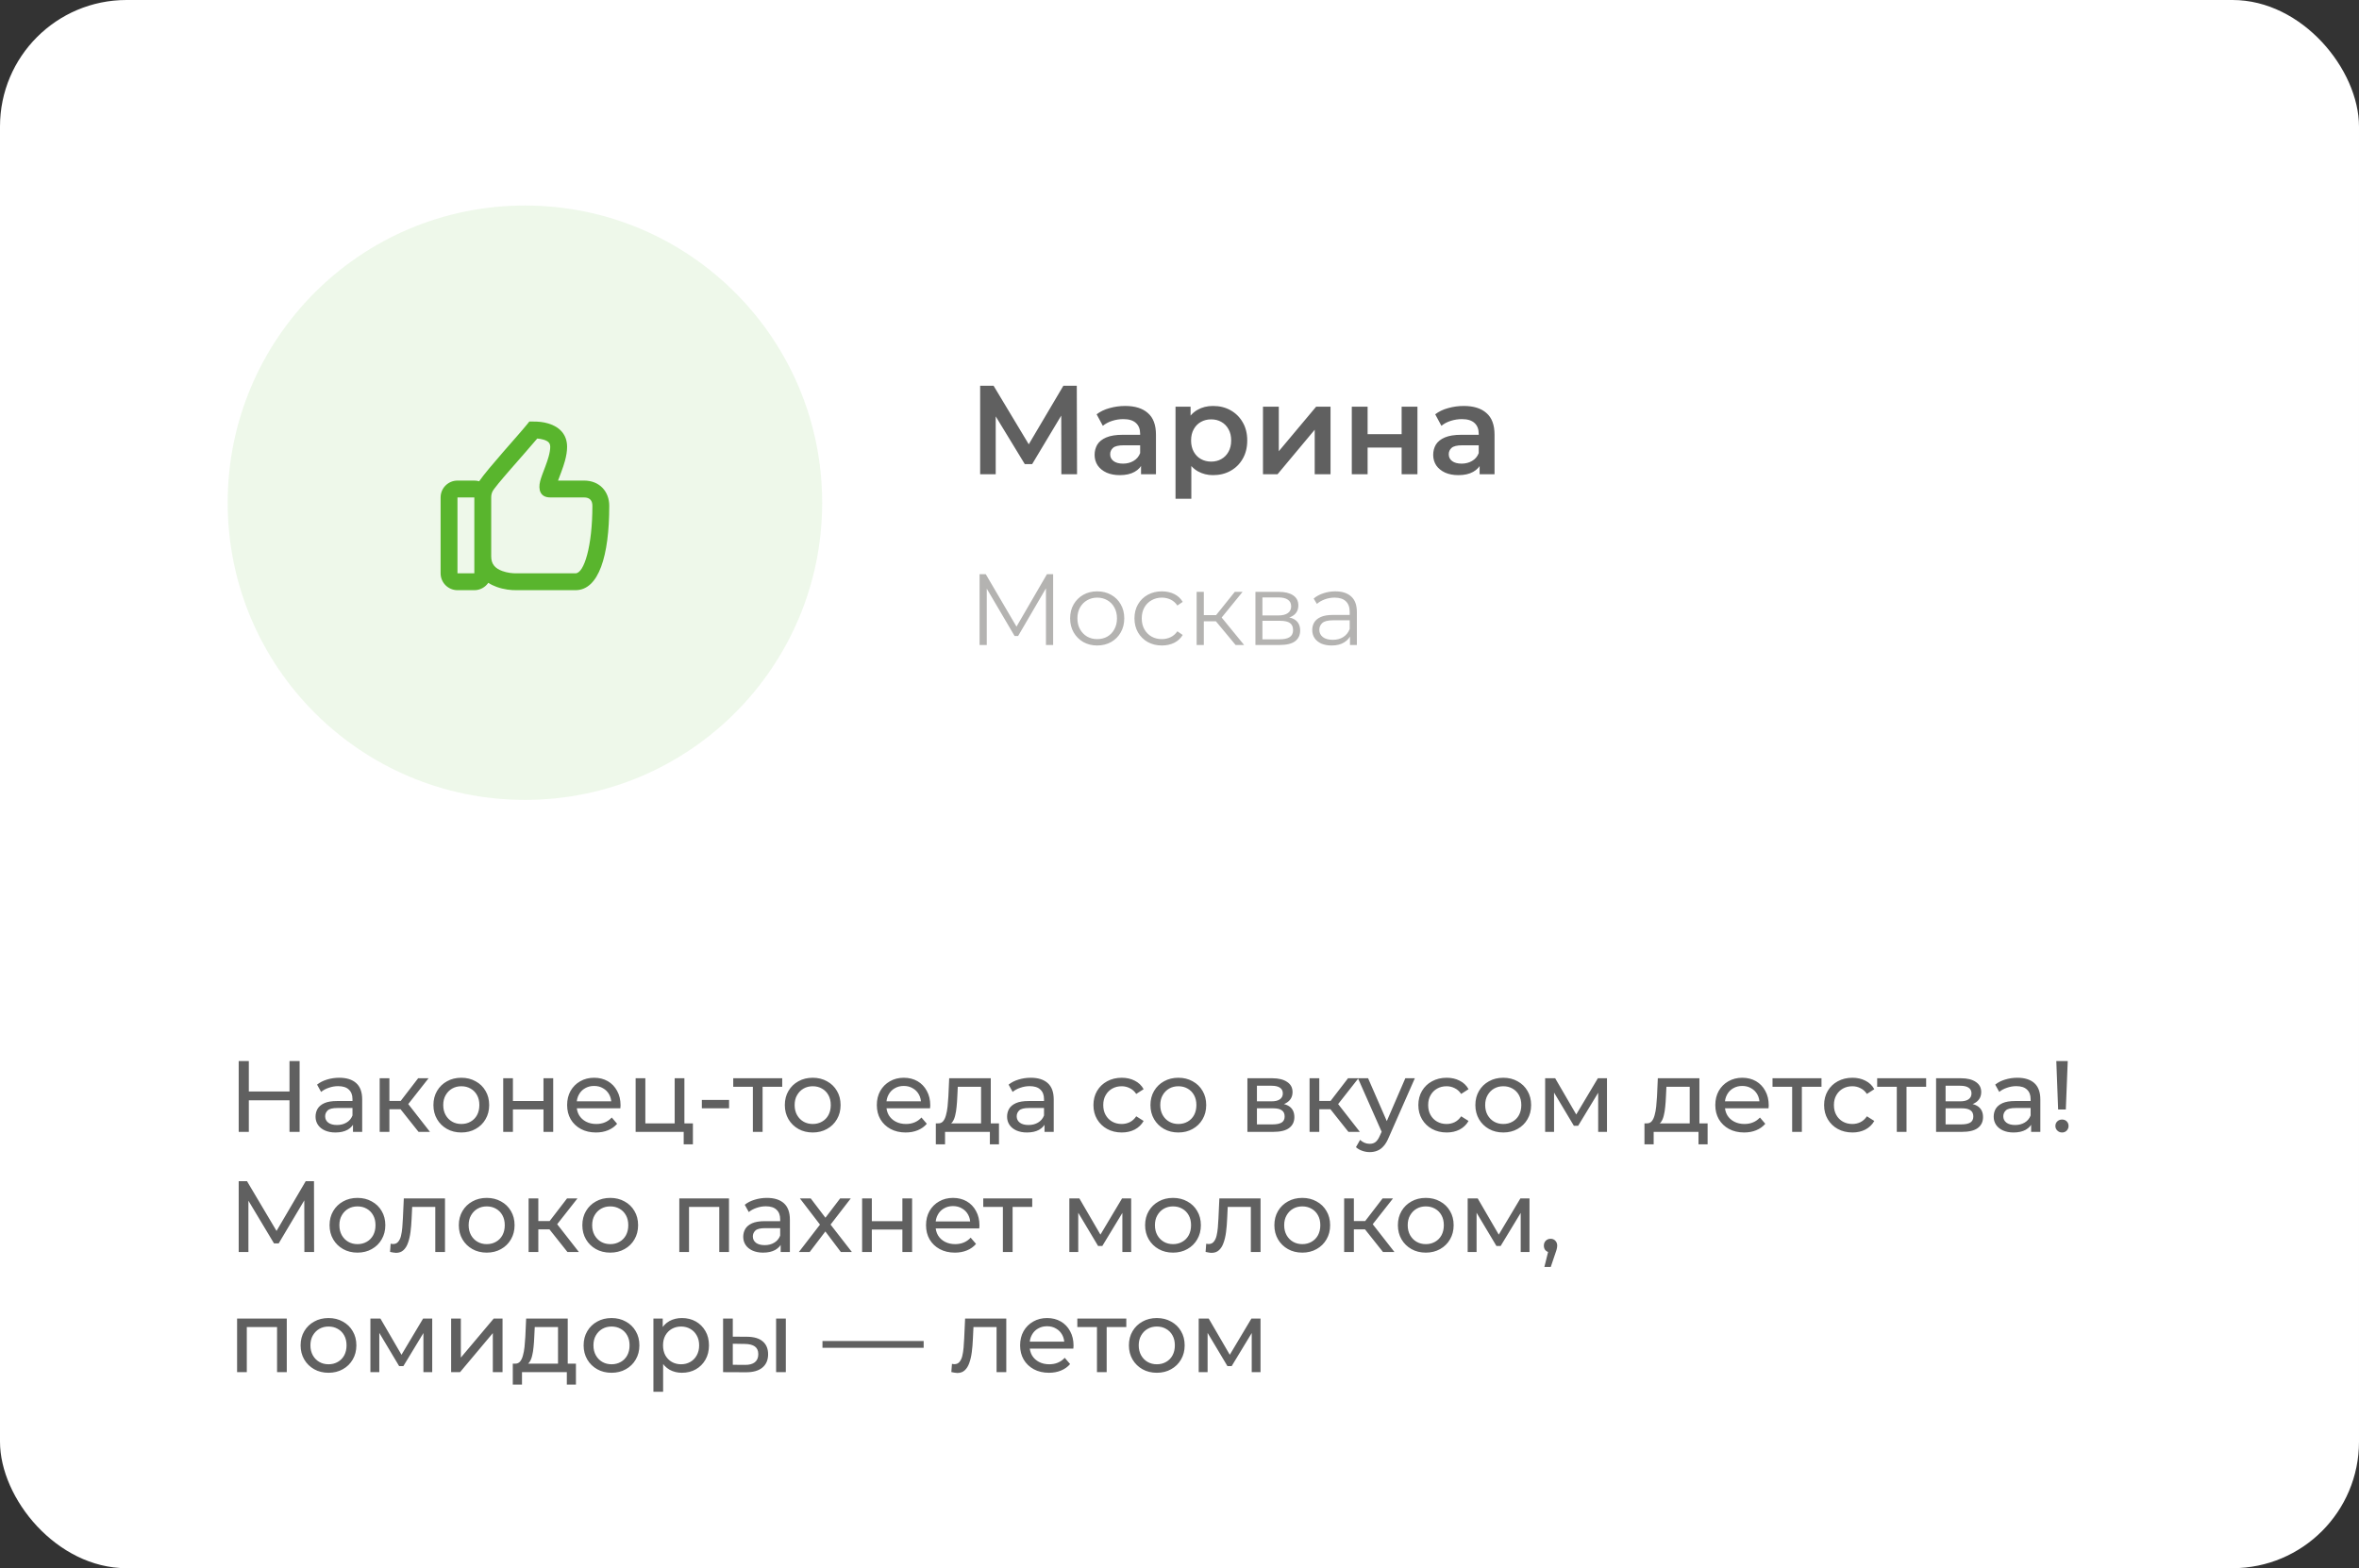
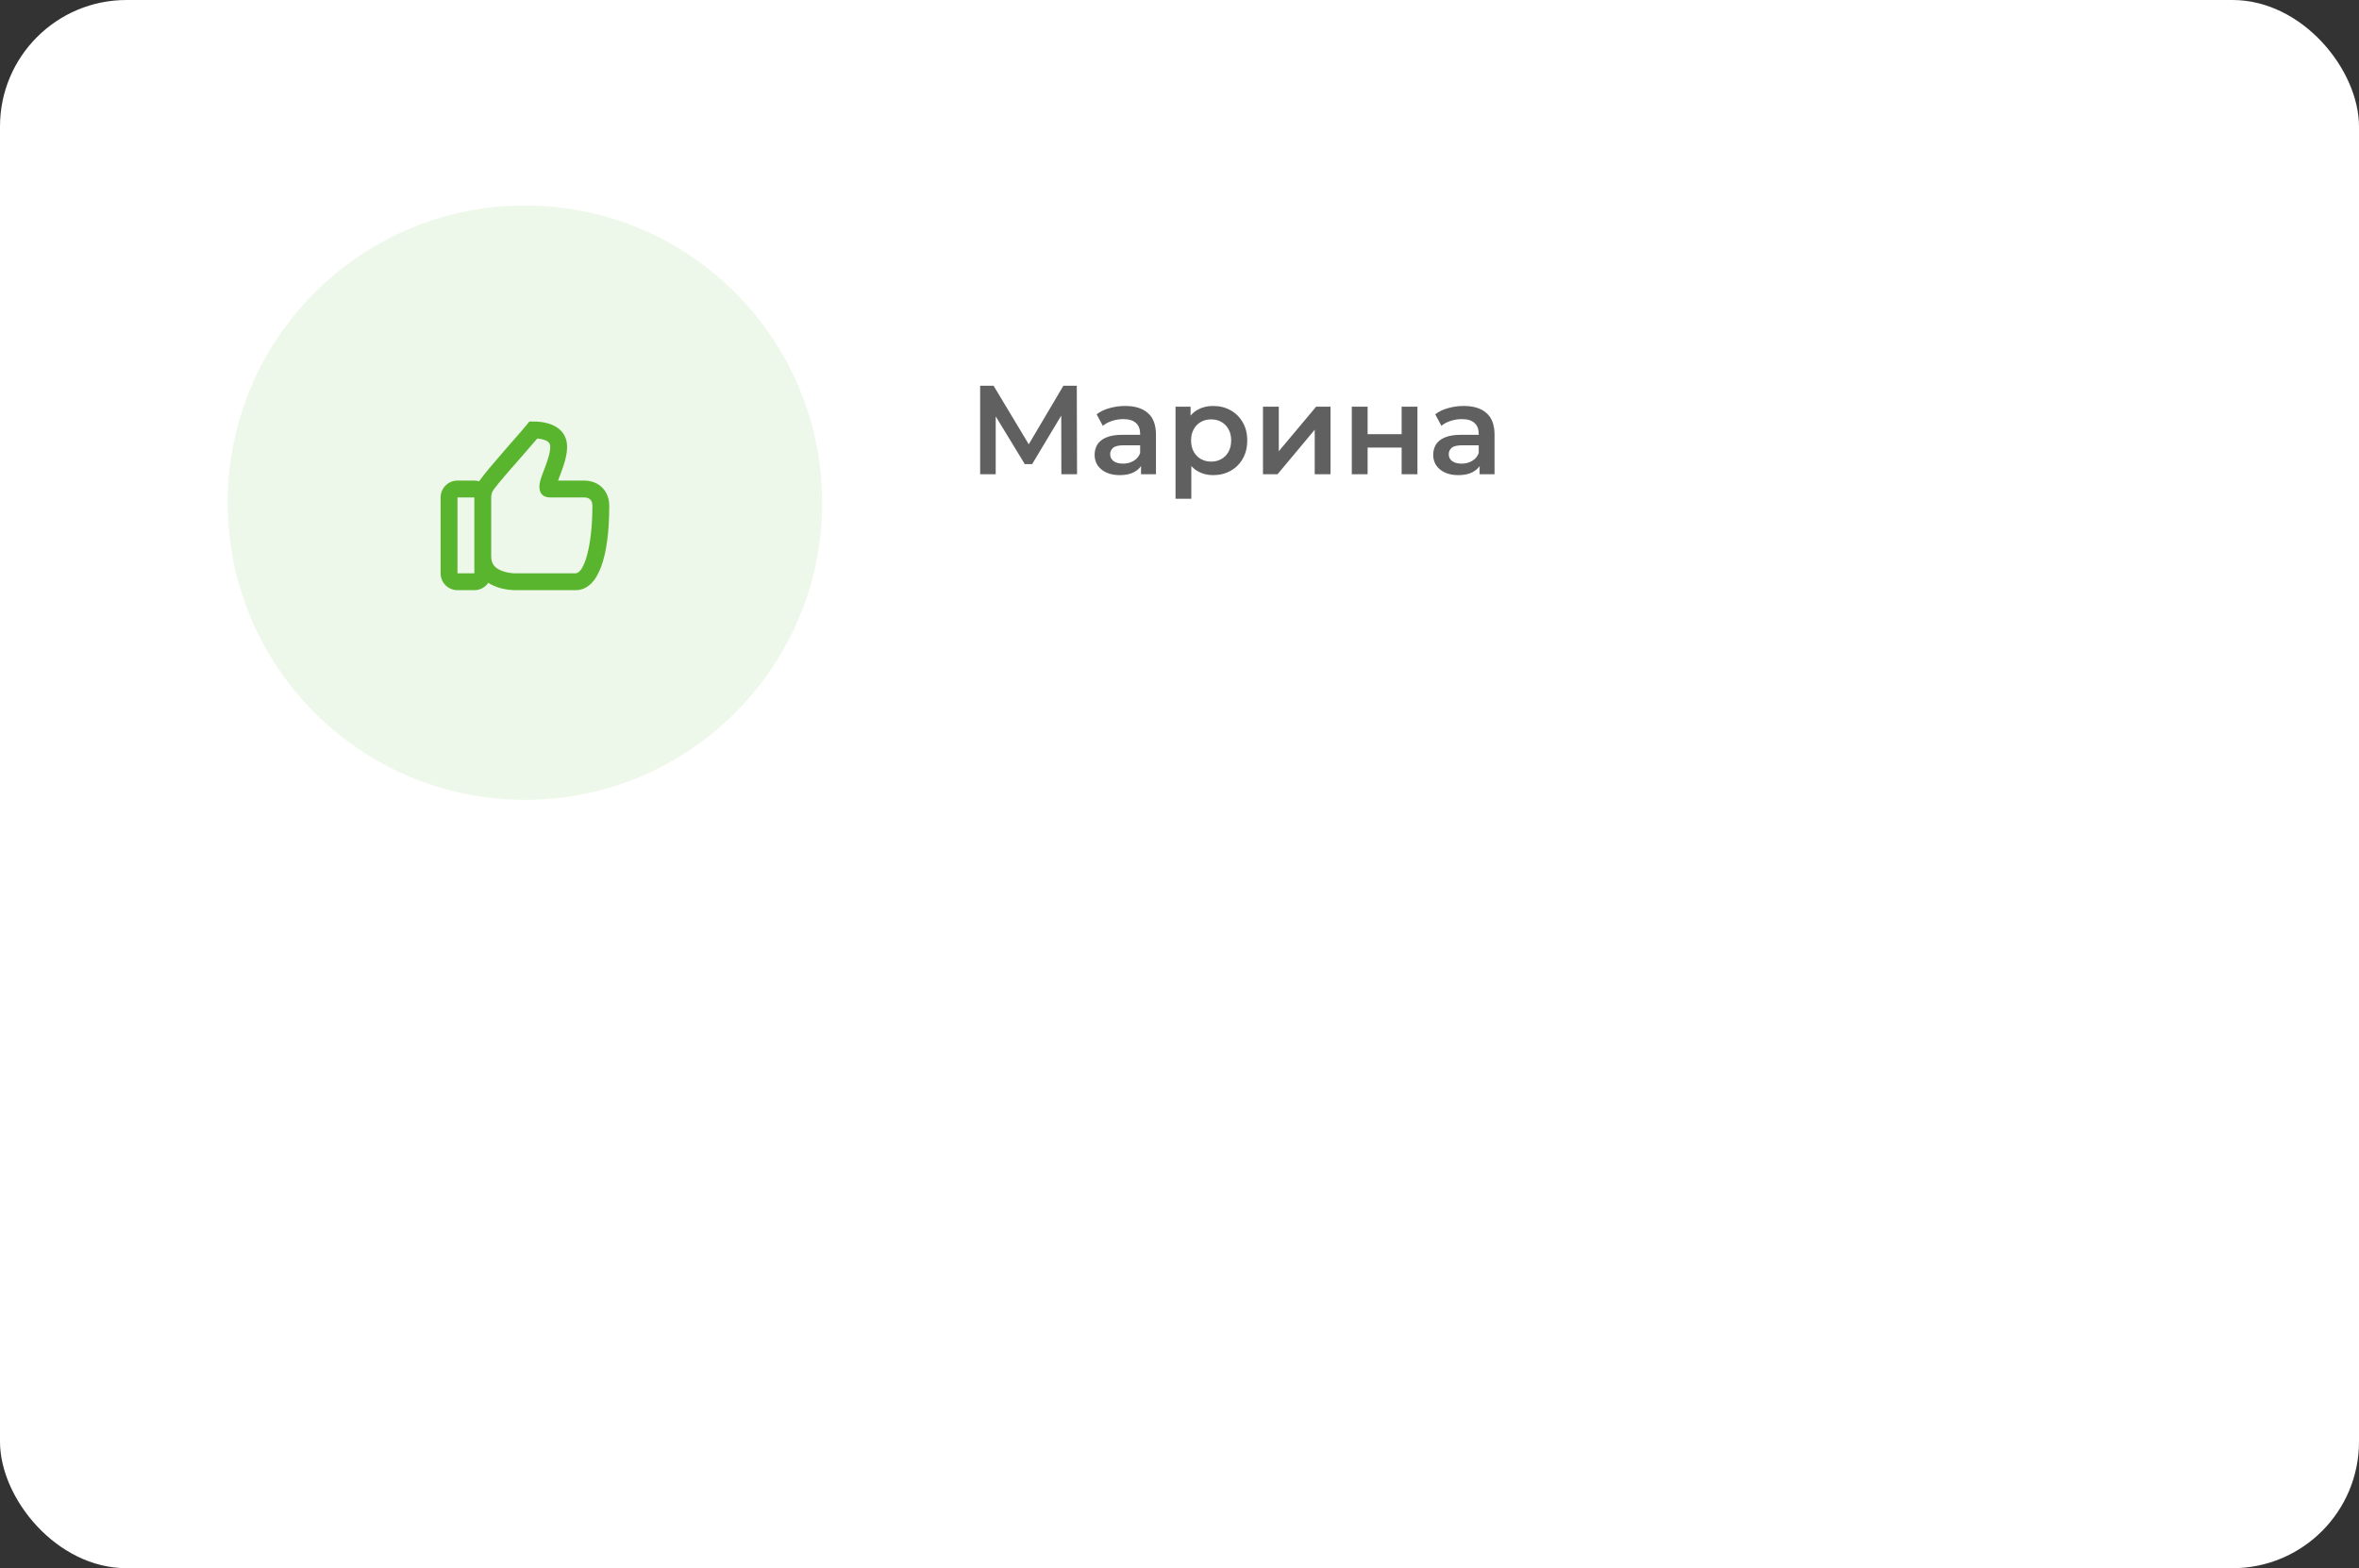
<svg xmlns="http://www.w3.org/2000/svg" width="373" height="248" viewBox="0 0 373 248" fill="none">
  <rect x="0" y="0" width="373" height="248" fill="#333333" stroke="none" />
  <rect width="373" height="248" rx="20" fill="white" />
-   <path d="M45.776 167.8H47.376V179H45.776V167.8ZM39.344 179H37.744V167.8H39.344V179ZM45.92 174.008H39.184V172.616H45.92V174.008ZM55.813 179V177.208L55.733 176.872V173.816C55.733 173.165 55.541 172.664 55.157 172.312C54.784 171.949 54.218 171.768 53.461 171.768C52.96 171.768 52.469 171.853 51.989 172.024C51.509 172.184 51.104 172.403 50.773 172.68L50.133 171.528C50.57 171.176 51.093 170.909 51.701 170.728C52.32 170.536 52.965 170.44 53.637 170.44C54.8 170.44 55.696 170.723 56.325 171.288C56.954 171.853 57.269 172.717 57.269 173.88V179H55.813ZM53.029 179.096C52.4 179.096 51.845 178.989 51.365 178.776C50.896 178.563 50.533 178.269 50.277 177.896C50.021 177.512 49.893 177.08 49.893 176.6C49.893 176.141 50 175.725 50.213 175.352C50.437 174.979 50.794 174.68 51.285 174.456C51.786 174.232 52.458 174.12 53.301 174.12H55.989V175.224H53.365C52.597 175.224 52.08 175.352 51.813 175.608C51.546 175.864 51.413 176.173 51.413 176.536C51.413 176.952 51.578 177.288 51.909 177.544C52.24 177.789 52.698 177.912 53.285 177.912C53.861 177.912 54.362 177.784 54.789 177.528C55.226 177.272 55.541 176.899 55.733 176.408L56.037 177.464C55.834 177.965 55.477 178.365 54.965 178.664C54.453 178.952 53.808 179.096 53.029 179.096ZM66.179 179L62.899 174.872L64.163 174.104L67.987 179H66.179ZM60.035 179V170.52H61.571V179H60.035ZM61.107 175.416V174.104H63.907V175.416H61.107ZM64.291 174.936L62.867 174.744L66.115 170.52H67.763L64.291 174.936ZM72.948 179.096C72.095 179.096 71.338 178.909 70.676 178.536C70.015 178.163 69.492 177.651 69.108 177C68.724 176.339 68.532 175.592 68.532 174.76C68.532 173.917 68.724 173.171 69.108 172.52C69.492 171.869 70.015 171.363 70.676 171C71.338 170.627 72.095 170.44 72.948 170.44C73.791 170.44 74.543 170.627 75.204 171C75.876 171.363 76.399 171.869 76.772 172.52C77.156 173.16 77.348 173.907 77.348 174.76C77.348 175.603 77.156 176.349 76.772 177C76.399 177.651 75.876 178.163 75.204 178.536C74.543 178.909 73.791 179.096 72.948 179.096ZM72.948 177.752C73.492 177.752 73.978 177.629 74.404 177.384C74.841 177.139 75.183 176.792 75.428 176.344C75.674 175.885 75.796 175.357 75.796 174.76C75.796 174.152 75.674 173.629 75.428 173.192C75.183 172.744 74.841 172.397 74.404 172.152C73.978 171.907 73.492 171.784 72.948 171.784C72.404 171.784 71.919 171.907 71.492 172.152C71.066 172.397 70.724 172.744 70.468 173.192C70.212 173.629 70.084 174.152 70.084 174.76C70.084 175.357 70.212 175.885 70.468 176.344C70.724 176.792 71.066 177.139 71.492 177.384C71.919 177.629 72.404 177.752 72.948 177.752ZM79.566 179V170.52H81.102V174.12H85.934V170.52H87.47V179H85.934V175.448H81.102V179H79.566ZM94.233 179.096C93.326 179.096 92.526 178.909 91.833 178.536C91.15 178.163 90.617 177.651 90.233 177C89.859 176.349 89.673 175.603 89.673 174.76C89.673 173.917 89.854 173.171 90.217 172.52C90.59 171.869 91.097 171.363 91.737 171C92.387 170.627 93.118 170.44 93.929 170.44C94.75 170.44 95.475 170.621 96.105 170.984C96.734 171.347 97.225 171.859 97.577 172.52C97.939 173.171 98.121 173.933 98.121 174.808C98.121 174.872 98.115 174.947 98.105 175.032C98.105 175.117 98.099 175.197 98.089 175.272H90.873V174.168H97.289L96.665 174.552C96.675 174.008 96.563 173.523 96.329 173.096C96.094 172.669 95.769 172.339 95.353 172.104C94.947 171.859 94.473 171.736 93.929 171.736C93.395 171.736 92.921 171.859 92.505 172.104C92.089 172.339 91.763 172.675 91.529 173.112C91.294 173.539 91.177 174.029 91.177 174.584V174.84C91.177 175.405 91.305 175.912 91.561 176.36C91.827 176.797 92.195 177.139 92.665 177.384C93.134 177.629 93.673 177.752 94.281 177.752C94.782 177.752 95.235 177.667 95.641 177.496C96.057 177.325 96.419 177.069 96.729 176.728L97.577 177.72C97.193 178.168 96.713 178.509 96.137 178.744C95.571 178.979 94.937 179.096 94.233 179.096ZM100.504 179V170.52H102.04V177.656H106.68V170.52H108.216V179H100.504ZM108.104 180.968V178.92L108.488 179H106.68V177.656H109.56V180.968H108.104ZM110.975 175.272V173.944H115.279V175.272H110.975ZM119.043 179V171.464L119.427 171.864H115.939V170.52H123.683V171.864H120.211L120.579 171.464V179H119.043ZM128.511 179.096C127.657 179.096 126.9 178.909 126.239 178.536C125.577 178.163 125.055 177.651 124.671 177C124.287 176.339 124.095 175.592 124.095 174.76C124.095 173.917 124.287 173.171 124.671 172.52C125.055 171.869 125.577 171.363 126.239 171C126.9 170.627 127.657 170.44 128.511 170.44C129.353 170.44 130.105 170.627 130.767 171C131.439 171.363 131.961 171.869 132.335 172.52C132.719 173.16 132.911 173.907 132.911 174.76C132.911 175.603 132.719 176.349 132.335 177C131.961 177.651 131.439 178.163 130.767 178.536C130.105 178.909 129.353 179.096 128.511 179.096ZM128.511 177.752C129.055 177.752 129.54 177.629 129.967 177.384C130.404 177.139 130.745 176.792 130.991 176.344C131.236 175.885 131.359 175.357 131.359 174.76C131.359 174.152 131.236 173.629 130.991 173.192C130.745 172.744 130.404 172.397 129.967 172.152C129.54 171.907 129.055 171.784 128.511 171.784C127.967 171.784 127.481 171.907 127.055 172.152C126.628 172.397 126.287 172.744 126.031 173.192C125.775 173.629 125.647 174.152 125.647 174.76C125.647 175.357 125.775 175.885 126.031 176.344C126.287 176.792 126.628 177.139 127.055 177.384C127.481 177.629 127.967 177.752 128.511 177.752ZM143.202 179.096C142.295 179.096 141.495 178.909 140.802 178.536C140.119 178.163 139.586 177.651 139.202 177C138.828 176.349 138.642 175.603 138.642 174.76C138.642 173.917 138.823 173.171 139.186 172.52C139.559 171.869 140.066 171.363 140.706 171C141.356 170.627 142.087 170.44 142.898 170.44C143.719 170.44 144.444 170.621 145.074 170.984C145.703 171.347 146.194 171.859 146.546 172.52C146.908 173.171 147.09 173.933 147.09 174.808C147.09 174.872 147.084 174.947 147.074 175.032C147.074 175.117 147.068 175.197 147.058 175.272H139.842V174.168H146.258L145.634 174.552C145.644 174.008 145.532 173.523 145.298 173.096C145.063 172.669 144.738 172.339 144.322 172.104C143.916 171.859 143.442 171.736 142.898 171.736C142.364 171.736 141.89 171.859 141.474 172.104C141.058 172.339 140.732 172.675 140.498 173.112C140.263 173.539 140.146 174.029 140.146 174.584V174.84C140.146 175.405 140.274 175.912 140.53 176.36C140.796 176.797 141.164 177.139 141.634 177.384C142.103 177.629 142.642 177.752 143.25 177.752C143.751 177.752 144.204 177.667 144.61 177.496C145.026 177.325 145.388 177.069 145.698 176.728L146.546 177.72C146.162 178.168 145.682 178.509 145.106 178.744C144.54 178.979 143.906 179.096 143.202 179.096ZM155.124 178.28V171.864H151.444L151.364 173.496C151.342 174.029 151.305 174.547 151.252 175.048C151.209 175.539 151.134 175.992 151.028 176.408C150.932 176.824 150.788 177.165 150.596 177.432C150.404 177.699 150.148 177.864 149.828 177.928L148.308 177.656C148.638 177.667 148.905 177.56 149.108 177.336C149.31 177.101 149.465 176.781 149.572 176.376C149.689 175.971 149.774 175.512 149.828 175C149.881 174.477 149.924 173.939 149.956 173.384L150.084 170.52H156.66V178.28H155.124ZM147.972 180.968V177.656H157.956V180.968H156.516V179H149.428V180.968H147.972ZM165.157 179V177.208L165.077 176.872V173.816C165.077 173.165 164.885 172.664 164.501 172.312C164.127 171.949 163.562 171.768 162.805 171.768C162.303 171.768 161.813 171.853 161.333 172.024C160.853 172.184 160.447 172.403 160.117 172.68L159.477 171.528C159.914 171.176 160.437 170.909 161.045 170.728C161.663 170.536 162.309 170.44 162.981 170.44C164.143 170.44 165.039 170.723 165.669 171.288C166.298 171.853 166.613 172.717 166.613 173.88V179H165.157ZM162.373 179.096C161.743 179.096 161.189 178.989 160.709 178.776C160.239 178.563 159.877 178.269 159.621 177.896C159.365 177.512 159.237 177.08 159.237 176.6C159.237 176.141 159.343 175.725 159.557 175.352C159.781 174.979 160.138 174.68 160.629 174.456C161.13 174.232 161.802 174.12 162.645 174.12H165.333V175.224H162.709C161.941 175.224 161.423 175.352 161.157 175.608C160.89 175.864 160.757 176.173 160.757 176.536C160.757 176.952 160.922 177.288 161.253 177.544C161.583 177.789 162.042 177.912 162.629 177.912C163.205 177.912 163.706 177.784 164.133 177.528C164.57 177.272 164.885 176.899 165.077 176.408L165.381 177.464C165.178 177.965 164.821 178.365 164.309 178.664C163.797 178.952 163.151 179.096 162.373 179.096ZM177.372 179.096C176.508 179.096 175.734 178.909 175.052 178.536C174.38 178.163 173.852 177.651 173.468 177C173.084 176.349 172.892 175.603 172.892 174.76C172.892 173.917 173.084 173.171 173.468 172.52C173.852 171.869 174.38 171.363 175.052 171C175.734 170.627 176.508 170.44 177.372 170.44C178.14 170.44 178.822 170.595 179.42 170.904C180.028 171.203 180.497 171.651 180.828 172.248L179.66 173C179.382 172.584 179.041 172.28 178.636 172.088C178.241 171.885 177.814 171.784 177.356 171.784C176.801 171.784 176.305 171.907 175.868 172.152C175.43 172.397 175.084 172.744 174.828 173.192C174.572 173.629 174.444 174.152 174.444 174.76C174.444 175.368 174.572 175.896 174.828 176.344C175.084 176.792 175.43 177.139 175.868 177.384C176.305 177.629 176.801 177.752 177.356 177.752C177.814 177.752 178.241 177.656 178.636 177.464C179.041 177.261 179.382 176.952 179.66 176.536L180.828 177.272C180.497 177.859 180.028 178.312 179.42 178.632C178.822 178.941 178.14 179.096 177.372 179.096ZM186.323 179.096C185.47 179.096 184.712 178.909 184.051 178.536C183.39 178.163 182.867 177.651 182.483 177C182.099 176.339 181.907 175.592 181.907 174.76C181.907 173.917 182.099 173.171 182.483 172.52C182.867 171.869 183.39 171.363 184.051 171C184.712 170.627 185.47 170.44 186.323 170.44C187.166 170.44 187.918 170.627 188.579 171C189.251 171.363 189.774 171.869 190.147 172.52C190.531 173.16 190.723 173.907 190.723 174.76C190.723 175.603 190.531 176.349 190.147 177C189.774 177.651 189.251 178.163 188.579 178.536C187.918 178.909 187.166 179.096 186.323 179.096ZM186.323 177.752C186.867 177.752 187.352 177.629 187.779 177.384C188.216 177.139 188.558 176.792 188.803 176.344C189.048 175.885 189.171 175.357 189.171 174.76C189.171 174.152 189.048 173.629 188.803 173.192C188.558 172.744 188.216 172.397 187.779 172.152C187.352 171.907 186.867 171.784 186.323 171.784C185.779 171.784 185.294 171.907 184.867 172.152C184.44 172.397 184.099 172.744 183.843 173.192C183.587 173.629 183.459 174.152 183.459 174.76C183.459 175.357 183.587 175.885 183.843 176.344C184.099 176.792 184.44 177.139 184.867 177.384C185.294 177.629 185.779 177.752 186.323 177.752ZM197.238 179V170.52H201.174C202.166 170.52 202.945 170.712 203.51 171.096C204.086 171.469 204.374 172.003 204.374 172.696C204.374 173.389 204.102 173.928 203.558 174.312C203.025 174.685 202.315 174.872 201.43 174.872L201.67 174.456C202.683 174.456 203.435 174.643 203.926 175.016C204.417 175.389 204.662 175.939 204.662 176.664C204.662 177.4 204.385 177.976 203.83 178.392C203.286 178.797 202.449 179 201.318 179H197.238ZM198.742 177.816H201.206C201.846 177.816 202.326 177.72 202.646 177.528C202.966 177.325 203.126 177.005 203.126 176.568C203.126 176.12 202.977 175.795 202.678 175.592C202.39 175.379 201.931 175.272 201.302 175.272H198.742V177.816ZM198.742 174.168H201.046C201.633 174.168 202.075 174.061 202.374 173.848C202.683 173.624 202.838 173.315 202.838 172.92C202.838 172.515 202.683 172.211 202.374 172.008C202.075 171.805 201.633 171.704 201.046 171.704H198.742V174.168ZM213.21 179L209.93 174.872L211.194 174.104L215.018 179H213.21ZM207.066 179V170.52H208.602V179H207.066ZM208.138 175.416V174.104H210.938V175.416H208.138ZM211.322 174.936L209.898 174.744L213.146 170.52H214.794L211.322 174.936ZM216.576 182.2C216.171 182.2 215.776 182.131 215.392 181.992C215.008 181.864 214.678 181.672 214.4 181.416L215.056 180.264C215.27 180.467 215.504 180.621 215.76 180.728C216.016 180.835 216.288 180.888 216.576 180.888C216.95 180.888 217.259 180.792 217.504 180.6C217.75 180.408 217.979 180.067 218.192 179.576L218.72 178.408L218.88 178.216L222.208 170.52H223.712L219.6 179.848C219.355 180.445 219.078 180.915 218.768 181.256C218.47 181.597 218.139 181.837 217.776 181.976C217.414 182.125 217.014 182.2 216.576 182.2ZM218.592 179.272L214.72 170.52H216.32L219.616 178.072L218.592 179.272ZM228.747 179.096C227.883 179.096 227.109 178.909 226.427 178.536C225.755 178.163 225.227 177.651 224.843 177C224.459 176.349 224.267 175.603 224.267 174.76C224.267 173.917 224.459 173.171 224.843 172.52C225.227 171.869 225.755 171.363 226.427 171C227.109 170.627 227.883 170.44 228.747 170.44C229.515 170.44 230.197 170.595 230.795 170.904C231.403 171.203 231.872 171.651 232.203 172.248L231.035 173C230.757 172.584 230.416 172.28 230.011 172.088C229.616 171.885 229.189 171.784 228.731 171.784C228.176 171.784 227.68 171.907 227.243 172.152C226.805 172.397 226.459 172.744 226.203 173.192C225.947 173.629 225.819 174.152 225.819 174.76C225.819 175.368 225.947 175.896 226.203 176.344C226.459 176.792 226.805 177.139 227.243 177.384C227.68 177.629 228.176 177.752 228.731 177.752C229.189 177.752 229.616 177.656 230.011 177.464C230.416 177.261 230.757 176.952 231.035 176.536L232.203 177.272C231.872 177.859 231.403 178.312 230.795 178.632C230.197 178.941 229.515 179.096 228.747 179.096ZM237.698 179.096C236.845 179.096 236.087 178.909 235.426 178.536C234.765 178.163 234.242 177.651 233.858 177C233.474 176.339 233.282 175.592 233.282 174.76C233.282 173.917 233.474 173.171 233.858 172.52C234.242 171.869 234.765 171.363 235.426 171C236.087 170.627 236.845 170.44 237.698 170.44C238.541 170.44 239.293 170.627 239.954 171C240.626 171.363 241.149 171.869 241.522 172.52C241.906 173.16 242.098 173.907 242.098 174.76C242.098 175.603 241.906 176.349 241.522 177C241.149 177.651 240.626 178.163 239.954 178.536C239.293 178.909 238.541 179.096 237.698 179.096ZM237.698 177.752C238.242 177.752 238.727 177.629 239.154 177.384C239.591 177.139 239.933 176.792 240.178 176.344C240.423 175.885 240.546 175.357 240.546 174.76C240.546 174.152 240.423 173.629 240.178 173.192C239.933 172.744 239.591 172.397 239.154 172.152C238.727 171.907 238.242 171.784 237.698 171.784C237.154 171.784 236.669 171.907 236.242 172.152C235.815 172.397 235.474 172.744 235.218 173.192C234.962 173.629 234.834 174.152 234.834 174.76C234.834 175.357 234.962 175.885 235.218 176.344C235.474 176.792 235.815 177.139 236.242 177.384C236.669 177.629 237.154 177.752 237.698 177.752ZM244.316 179V170.52H245.9L249.548 176.792H248.908L252.652 170.52H254.092V179H252.7V172.248L252.956 172.392L249.532 178.04H248.86L245.42 172.28L245.724 172.216V179H244.316ZM267.171 178.28V171.864H263.491L263.411 173.496C263.389 174.029 263.352 174.547 263.299 175.048C263.256 175.539 263.181 175.992 263.075 176.408C262.979 176.824 262.835 177.165 262.643 177.432C262.451 177.699 262.195 177.864 261.875 177.928L260.355 177.656C260.685 177.667 260.952 177.56 261.155 177.336C261.357 177.101 261.512 176.781 261.619 176.376C261.736 175.971 261.821 175.512 261.875 175C261.928 174.477 261.971 173.939 262.003 173.384L262.131 170.52H268.707V178.28H267.171ZM260.019 180.968V177.656H270.003V180.968H268.563V179H261.475V180.968H260.019ZM275.78 179.096C274.873 179.096 274.073 178.909 273.38 178.536C272.697 178.163 272.164 177.651 271.78 177C271.406 176.349 271.22 175.603 271.22 174.76C271.22 173.917 271.401 173.171 271.764 172.52C272.137 171.869 272.644 171.363 273.284 171C273.934 170.627 274.665 170.44 275.476 170.44C276.297 170.44 277.022 170.621 277.652 170.984C278.281 171.347 278.772 171.859 279.124 172.52C279.486 173.171 279.668 173.933 279.668 174.808C279.668 174.872 279.662 174.947 279.652 175.032C279.652 175.117 279.646 175.197 279.636 175.272H272.42V174.168H278.836L278.212 174.552C278.222 174.008 278.11 173.523 277.876 173.096C277.641 172.669 277.316 172.339 276.9 172.104C276.494 171.859 276.02 171.736 275.476 171.736C274.942 171.736 274.468 171.859 274.052 172.104C273.636 172.339 273.31 172.675 273.076 173.112C272.841 173.539 272.724 174.029 272.724 174.584V174.84C272.724 175.405 272.852 175.912 273.108 176.36C273.374 176.797 273.742 177.139 274.212 177.384C274.681 177.629 275.22 177.752 275.828 177.752C276.329 177.752 276.782 177.667 277.188 177.496C277.604 177.325 277.966 177.069 278.276 176.728L279.124 177.72C278.74 178.168 278.26 178.509 277.684 178.744C277.118 178.979 276.484 179.096 275.78 179.096ZM283.371 179V171.464L283.755 171.864H280.267V170.52H288.011V171.864H284.539L284.907 171.464V179H283.371ZM292.903 179.096C292.039 179.096 291.265 178.909 290.583 178.536C289.911 178.163 289.383 177.651 288.999 177C288.615 176.349 288.423 175.603 288.423 174.76C288.423 173.917 288.615 173.171 288.999 172.52C289.383 171.869 289.911 171.363 290.583 171C291.265 170.627 292.039 170.44 292.903 170.44C293.671 170.44 294.353 170.595 294.951 170.904C295.559 171.203 296.028 171.651 296.359 172.248L295.191 173C294.913 172.584 294.572 172.28 294.167 172.088C293.772 171.885 293.345 171.784 292.887 171.784C292.332 171.784 291.836 171.907 291.399 172.152C290.961 172.397 290.615 172.744 290.359 173.192C290.103 173.629 289.975 174.152 289.975 174.76C289.975 175.368 290.103 175.896 290.359 176.344C290.615 176.792 290.961 177.139 291.399 177.384C291.836 177.629 292.332 177.752 292.887 177.752C293.345 177.752 293.772 177.656 294.167 177.464C294.572 177.261 294.913 176.952 295.191 176.536L296.359 177.272C296.028 177.859 295.559 178.312 294.951 178.632C294.353 178.941 293.671 179.096 292.903 179.096ZM299.918 179V171.464L300.302 171.864H296.814V170.52H304.558V171.864H301.086L301.454 171.464V179H299.918ZM306.129 179V170.52H310.065C311.057 170.52 311.835 170.712 312.401 171.096C312.977 171.469 313.265 172.003 313.265 172.696C313.265 173.389 312.993 173.928 312.449 174.312C311.915 174.685 311.206 174.872 310.321 174.872L310.561 174.456C311.574 174.456 312.326 174.643 312.817 175.016C313.307 175.389 313.553 175.939 313.553 176.664C313.553 177.4 313.275 177.976 312.721 178.392C312.177 178.797 311.339 179 310.209 179H306.129ZM307.633 177.816H310.097C310.737 177.816 311.217 177.72 311.537 177.528C311.857 177.325 312.017 177.005 312.017 176.568C312.017 176.12 311.867 175.795 311.569 175.592C311.281 175.379 310.822 175.272 310.193 175.272H307.633V177.816ZM307.633 174.168H309.937C310.523 174.168 310.966 174.061 311.265 173.848C311.574 173.624 311.729 173.315 311.729 172.92C311.729 172.515 311.574 172.211 311.265 172.008C310.966 171.805 310.523 171.704 309.937 171.704H307.633V174.168ZM321.157 179V177.208L321.077 176.872V173.816C321.077 173.165 320.885 172.664 320.501 172.312C320.127 171.949 319.562 171.768 318.805 171.768C318.303 171.768 317.813 171.853 317.333 172.024C316.853 172.184 316.447 172.403 316.117 172.68L315.477 171.528C315.914 171.176 316.437 170.909 317.045 170.728C317.663 170.536 318.309 170.44 318.981 170.44C320.143 170.44 321.039 170.723 321.669 171.288C322.298 171.853 322.613 172.717 322.613 173.88V179H321.157ZM318.373 179.096C317.743 179.096 317.189 178.989 316.709 178.776C316.239 178.563 315.877 178.269 315.621 177.896C315.365 177.512 315.237 177.08 315.237 176.6C315.237 176.141 315.343 175.725 315.557 175.352C315.781 174.979 316.138 174.68 316.629 174.456C317.13 174.232 317.802 174.12 318.645 174.12H321.333V175.224H318.709C317.941 175.224 317.423 175.352 317.157 175.608C316.89 175.864 316.757 176.173 316.757 176.536C316.757 176.952 316.922 177.288 317.253 177.544C317.583 177.789 318.042 177.912 318.629 177.912C319.205 177.912 319.706 177.784 320.133 177.528C320.57 177.272 320.885 176.899 321.077 176.408L321.381 177.464C321.178 177.965 320.821 178.365 320.309 178.664C319.797 178.952 319.151 179.096 318.373 179.096ZM325.427 175.464L325.139 167.8H326.947L326.643 175.464H325.427ZM326.051 179.096C325.752 179.096 325.501 178.995 325.299 178.792C325.096 178.589 324.995 178.349 324.995 178.072C324.995 177.773 325.096 177.528 325.299 177.336C325.501 177.144 325.752 177.048 326.051 177.048C326.349 177.048 326.595 177.144 326.787 177.336C326.979 177.528 327.075 177.773 327.075 178.072C327.075 178.349 326.979 178.589 326.787 178.792C326.595 178.995 326.349 179.096 326.051 179.096ZM37.744 198V186.8H39.056L44.08 195.264H43.376L48.336 186.8H49.648L49.664 198H48.128L48.112 189.216H48.48L44.064 196.64H43.328L38.88 189.216H39.28V198H37.744ZM56.526 198.096C55.673 198.096 54.916 197.909 54.254 197.536C53.593 197.163 53.07 196.651 52.686 196C52.302 195.339 52.11 194.592 52.11 193.76C52.11 192.917 52.302 192.171 52.686 191.52C53.07 190.869 53.593 190.363 54.254 190C54.916 189.627 55.673 189.44 56.526 189.44C57.369 189.44 58.121 189.627 58.782 190C59.454 190.363 59.977 190.869 60.35 191.52C60.734 192.16 60.926 192.907 60.926 193.76C60.926 194.603 60.734 195.349 60.35 196C59.977 196.651 59.454 197.163 58.782 197.536C58.121 197.909 57.369 198.096 56.526 198.096ZM56.526 196.752C57.07 196.752 57.556 196.629 57.982 196.384C58.42 196.139 58.761 195.792 59.006 195.344C59.252 194.885 59.374 194.357 59.374 193.76C59.374 193.152 59.252 192.629 59.006 192.192C58.761 191.744 58.42 191.397 57.982 191.152C57.556 190.907 57.07 190.784 56.526 190.784C55.982 190.784 55.497 190.907 55.07 191.152C54.644 191.397 54.302 191.744 54.046 192.192C53.79 192.629 53.662 193.152 53.662 193.76C53.662 194.357 53.79 194.885 54.046 195.344C54.302 195.792 54.644 196.139 55.07 196.384C55.497 196.629 55.982 196.752 56.526 196.752ZM61.674 197.984L61.77 196.688C61.844 196.699 61.914 196.709 61.978 196.72C62.042 196.731 62.1 196.736 62.154 196.736C62.495 196.736 62.762 196.619 62.954 196.384C63.156 196.149 63.306 195.84 63.402 195.456C63.498 195.061 63.567 194.619 63.61 194.128C63.652 193.637 63.684 193.147 63.706 192.656L63.85 189.52H70.362V198H68.826V190.416L69.194 190.864H64.842L65.194 190.4L65.082 192.752C65.05 193.499 64.991 194.197 64.906 194.848C64.82 195.499 64.687 196.069 64.506 196.56C64.335 197.051 64.095 197.435 63.786 197.712C63.487 197.989 63.098 198.128 62.618 198.128C62.479 198.128 62.33 198.112 62.17 198.08C62.02 198.059 61.855 198.027 61.674 197.984ZM76.964 198.096C76.11 198.096 75.353 197.909 74.692 197.536C74.03 197.163 73.508 196.651 73.124 196C72.74 195.339 72.548 194.592 72.548 193.76C72.548 192.917 72.74 192.171 73.124 191.52C73.508 190.869 74.03 190.363 74.692 190C75.353 189.627 76.11 189.44 76.964 189.44C77.806 189.44 78.558 189.627 79.22 190C79.892 190.363 80.414 190.869 80.788 191.52C81.172 192.16 81.364 192.907 81.364 193.76C81.364 194.603 81.172 195.349 80.788 196C80.414 196.651 79.892 197.163 79.22 197.536C78.558 197.909 77.806 198.096 76.964 198.096ZM76.964 196.752C77.508 196.752 77.993 196.629 78.42 196.384C78.857 196.139 79.198 195.792 79.444 195.344C79.689 194.885 79.812 194.357 79.812 193.76C79.812 193.152 79.689 192.629 79.444 192.192C79.198 191.744 78.857 191.397 78.42 191.152C77.993 190.907 77.508 190.784 76.964 190.784C76.42 190.784 75.934 190.907 75.508 191.152C75.081 191.397 74.74 191.744 74.484 192.192C74.228 192.629 74.1 193.152 74.1 193.76C74.1 194.357 74.228 194.885 74.484 195.344C74.74 195.792 75.081 196.139 75.508 196.384C75.934 196.629 76.42 196.752 76.964 196.752ZM89.726 198L86.446 193.872L87.71 193.104L91.534 198H89.726ZM83.582 198V189.52H85.118V198H83.582ZM84.654 194.416V193.104H87.454V194.416H84.654ZM87.838 193.936L86.414 193.744L89.662 189.52H91.31L87.838 193.936ZM96.495 198.096C95.642 198.096 94.884 197.909 94.223 197.536C93.562 197.163 93.039 196.651 92.655 196C92.271 195.339 92.079 194.592 92.079 193.76C92.079 192.917 92.271 192.171 92.655 191.52C93.039 190.869 93.562 190.363 94.223 190C94.884 189.627 95.642 189.44 96.495 189.44C97.338 189.44 98.09 189.627 98.751 190C99.423 190.363 99.946 190.869 100.319 191.52C100.703 192.16 100.895 192.907 100.895 193.76C100.895 194.603 100.703 195.349 100.319 196C99.946 196.651 99.423 197.163 98.751 197.536C98.09 197.909 97.338 198.096 96.495 198.096ZM96.495 196.752C97.039 196.752 97.524 196.629 97.951 196.384C98.388 196.139 98.73 195.792 98.975 195.344C99.22 194.885 99.343 194.357 99.343 193.76C99.343 193.152 99.22 192.629 98.975 192.192C98.73 191.744 98.388 191.397 97.951 191.152C97.524 190.907 97.039 190.784 96.495 190.784C95.951 190.784 95.466 190.907 95.039 191.152C94.612 191.397 94.271 191.744 94.015 192.192C93.759 192.629 93.631 193.152 93.631 193.76C93.631 194.357 93.759 194.885 94.015 195.344C94.271 195.792 94.612 196.139 95.039 196.384C95.466 196.629 95.951 196.752 96.495 196.752ZM107.41 198V189.52H115.266V198H113.73V190.48L114.098 190.864H108.578L108.946 190.48V198H107.41ZM123.438 198V196.208L123.358 195.872V192.816C123.358 192.165 123.166 191.664 122.782 191.312C122.409 190.949 121.843 190.768 121.086 190.768C120.585 190.768 120.094 190.853 119.614 191.024C119.134 191.184 118.729 191.403 118.398 191.68L117.758 190.528C118.195 190.176 118.718 189.909 119.326 189.728C119.945 189.536 120.59 189.44 121.262 189.44C122.425 189.44 123.321 189.723 123.95 190.288C124.579 190.853 124.894 191.717 124.894 192.88V198H123.438ZM120.654 198.096C120.025 198.096 119.47 197.989 118.99 197.776C118.521 197.563 118.158 197.269 117.902 196.896C117.646 196.512 117.518 196.08 117.518 195.6C117.518 195.141 117.625 194.725 117.838 194.352C118.062 193.979 118.419 193.68 118.91 193.456C119.411 193.232 120.083 193.12 120.926 193.12H123.614V194.224H120.99C120.222 194.224 119.705 194.352 119.438 194.608C119.171 194.864 119.038 195.173 119.038 195.536C119.038 195.952 119.203 196.288 119.534 196.544C119.865 196.789 120.323 196.912 120.91 196.912C121.486 196.912 121.987 196.784 122.414 196.528C122.851 196.272 123.166 195.899 123.358 195.408L123.662 196.464C123.459 196.965 123.102 197.365 122.59 197.664C122.078 197.952 121.433 198.096 120.654 198.096ZM126.316 198L129.964 193.264L129.948 194.048L126.476 189.52H128.188L130.844 193.008H130.188L132.844 189.52H134.524L131.004 194.08L131.02 193.264L134.7 198H132.956L130.156 194.288L130.78 194.384L128.028 198H126.316ZM136.316 198V189.52H137.852V193.12H142.684V189.52H144.22V198H142.684V194.448H137.852V198H136.316ZM150.983 198.096C150.076 198.096 149.276 197.909 148.583 197.536C147.9 197.163 147.367 196.651 146.983 196C146.609 195.349 146.423 194.603 146.423 193.76C146.423 192.917 146.604 192.171 146.967 191.52C147.34 190.869 147.847 190.363 148.487 190C149.137 189.627 149.868 189.44 150.679 189.44C151.5 189.44 152.225 189.621 152.855 189.984C153.484 190.347 153.975 190.859 154.327 191.52C154.689 192.171 154.871 192.933 154.871 193.808C154.871 193.872 154.865 193.947 154.855 194.032C154.855 194.117 154.849 194.197 154.839 194.272H147.623V193.168H154.039L153.415 193.552C153.425 193.008 153.313 192.523 153.079 192.096C152.844 191.669 152.519 191.339 152.103 191.104C151.697 190.859 151.223 190.736 150.679 190.736C150.145 190.736 149.671 190.859 149.255 191.104C148.839 191.339 148.513 191.675 148.279 192.112C148.044 192.539 147.927 193.029 147.927 193.584V193.84C147.927 194.405 148.055 194.912 148.311 195.36C148.577 195.797 148.945 196.139 149.415 196.384C149.884 196.629 150.423 196.752 151.031 196.752C151.532 196.752 151.985 196.667 152.391 196.496C152.807 196.325 153.169 196.069 153.479 195.728L154.327 196.72C153.943 197.168 153.463 197.509 152.887 197.744C152.321 197.979 151.687 198.096 150.983 198.096ZM158.574 198V190.464L158.958 190.864H155.47V189.52H163.214V190.864H159.742L160.11 190.464V198H158.574ZM169.082 198V189.52H170.666L174.314 195.792H173.674L177.418 189.52H178.858V198H177.466V191.248L177.722 191.392L174.298 197.04H173.626L170.186 191.28L170.49 191.216V198H169.082ZM185.479 198.096C184.626 198.096 183.869 197.909 183.207 197.536C182.546 197.163 182.023 196.651 181.639 196C181.255 195.339 181.063 194.592 181.063 193.76C181.063 192.917 181.255 192.171 181.639 191.52C182.023 190.869 182.546 190.363 183.207 190C183.869 189.627 184.626 189.44 185.479 189.44C186.322 189.44 187.074 189.627 187.735 190C188.407 190.363 188.93 190.869 189.303 191.52C189.687 192.16 189.879 192.907 189.879 193.76C189.879 194.603 189.687 195.349 189.303 196C188.93 196.651 188.407 197.163 187.735 197.536C187.074 197.909 186.322 198.096 185.479 198.096ZM185.479 196.752C186.023 196.752 186.509 196.629 186.935 196.384C187.373 196.139 187.714 195.792 187.959 195.344C188.205 194.885 188.327 194.357 188.327 193.76C188.327 193.152 188.205 192.629 187.959 192.192C187.714 191.744 187.373 191.397 186.935 191.152C186.509 190.907 186.023 190.784 185.479 190.784C184.935 190.784 184.45 190.907 184.023 191.152C183.597 191.397 183.255 191.744 182.999 192.192C182.743 192.629 182.615 193.152 182.615 193.76C182.615 194.357 182.743 194.885 182.999 195.344C183.255 195.792 183.597 196.139 184.023 196.384C184.45 196.629 184.935 196.752 185.479 196.752ZM190.627 197.984L190.723 196.688C190.798 196.699 190.867 196.709 190.931 196.72C190.995 196.731 191.054 196.736 191.107 196.736C191.448 196.736 191.715 196.619 191.907 196.384C192.11 196.149 192.259 195.84 192.355 195.456C192.451 195.061 192.52 194.619 192.563 194.128C192.606 193.637 192.638 193.147 192.659 192.656L192.803 189.52H199.315V198H197.779V190.416L198.147 190.864H193.795L194.147 190.4L194.035 192.752C194.003 193.499 193.944 194.197 193.859 194.848C193.774 195.499 193.64 196.069 193.459 196.56C193.288 197.051 193.048 197.435 192.739 197.712C192.44 197.989 192.051 198.128 191.571 198.128C191.432 198.128 191.283 198.112 191.123 198.08C190.974 198.059 190.808 198.027 190.627 197.984ZM205.917 198.096C205.064 198.096 204.306 197.909 203.645 197.536C202.984 197.163 202.461 196.651 202.077 196C201.693 195.339 201.501 194.592 201.501 193.76C201.501 192.917 201.693 192.171 202.077 191.52C202.461 190.869 202.984 190.363 203.645 190C204.306 189.627 205.064 189.44 205.917 189.44C206.76 189.44 207.512 189.627 208.173 190C208.845 190.363 209.368 190.869 209.741 191.52C210.125 192.16 210.317 192.907 210.317 193.76C210.317 194.603 210.125 195.349 209.741 196C209.368 196.651 208.845 197.163 208.173 197.536C207.512 197.909 206.76 198.096 205.917 198.096ZM205.917 196.752C206.461 196.752 206.946 196.629 207.373 196.384C207.81 196.139 208.152 195.792 208.397 195.344C208.642 194.885 208.765 194.357 208.765 193.76C208.765 193.152 208.642 192.629 208.397 192.192C208.152 191.744 207.81 191.397 207.373 191.152C206.946 190.907 206.461 190.784 205.917 190.784C205.373 190.784 204.888 190.907 204.461 191.152C204.034 191.397 203.693 191.744 203.437 192.192C203.181 192.629 203.053 193.152 203.053 193.76C203.053 194.357 203.181 194.885 203.437 195.344C203.693 195.792 204.034 196.139 204.461 196.384C204.888 196.629 205.373 196.752 205.917 196.752ZM218.679 198L215.399 193.872L216.663 193.104L220.487 198H218.679ZM212.535 198V189.52H214.071V198H212.535ZM213.607 194.416V193.104H216.407V194.416H213.607ZM216.791 193.936L215.367 193.744L218.615 189.52H220.263L216.791 193.936ZM225.448 198.096C224.595 198.096 223.837 197.909 223.176 197.536C222.515 197.163 221.992 196.651 221.608 196C221.224 195.339 221.032 194.592 221.032 193.76C221.032 192.917 221.224 192.171 221.608 191.52C221.992 190.869 222.515 190.363 223.176 190C223.837 189.627 224.595 189.44 225.448 189.44C226.291 189.44 227.043 189.627 227.704 190C228.376 190.363 228.899 190.869 229.272 191.52C229.656 192.16 229.848 192.907 229.848 193.76C229.848 194.603 229.656 195.349 229.272 196C228.899 196.651 228.376 197.163 227.704 197.536C227.043 197.909 226.291 198.096 225.448 198.096ZM225.448 196.752C225.992 196.752 226.477 196.629 226.904 196.384C227.341 196.139 227.683 195.792 227.928 195.344C228.173 194.885 228.296 194.357 228.296 193.76C228.296 193.152 228.173 192.629 227.928 192.192C227.683 191.744 227.341 191.397 226.904 191.152C226.477 190.907 225.992 190.784 225.448 190.784C224.904 190.784 224.419 190.907 223.992 191.152C223.565 191.397 223.224 191.744 222.968 192.192C222.712 192.629 222.584 193.152 222.584 193.76C222.584 194.357 222.712 194.885 222.968 195.344C223.224 195.792 223.565 196.139 223.992 196.384C224.419 196.629 224.904 196.752 225.448 196.752ZM232.066 198V189.52H233.65L237.298 195.792H236.658L240.402 189.52H241.842V198H240.45V191.248L240.706 191.392L237.282 197.04H236.61L233.17 191.28L233.474 191.216V198H232.066ZM244.192 200.368L244.992 197.136L245.2 198.064C244.89 198.064 244.629 197.968 244.416 197.776C244.213 197.584 244.112 197.323 244.112 196.992C244.112 196.672 244.213 196.411 244.416 196.208C244.629 196.005 244.885 195.904 245.184 195.904C245.493 195.904 245.744 196.011 245.936 196.224C246.128 196.427 246.224 196.683 246.224 196.992C246.224 197.099 246.213 197.205 246.192 197.312C246.181 197.408 246.154 197.525 246.112 197.664C246.08 197.792 246.026 197.952 245.952 198.144L245.2 200.368H244.192ZM37.488 217V208.52H45.344V217H43.808V209.48L44.176 209.864H38.656L39.024 209.48V217H37.488ZM51.948 217.096C51.095 217.096 50.337 216.909 49.676 216.536C49.015 216.163 48.492 215.651 48.108 215C47.724 214.339 47.532 213.592 47.532 212.76C47.532 211.917 47.724 211.171 48.108 210.52C48.492 209.869 49.015 209.363 49.676 209C50.337 208.627 51.095 208.44 51.948 208.44C52.791 208.44 53.543 208.627 54.204 209C54.876 209.363 55.399 209.869 55.772 210.52C56.156 211.16 56.348 211.907 56.348 212.76C56.348 213.603 56.156 214.349 55.772 215C55.399 215.651 54.876 216.163 54.204 216.536C53.543 216.909 52.791 217.096 51.948 217.096ZM51.948 215.752C52.492 215.752 52.977 215.629 53.404 215.384C53.842 215.139 54.183 214.792 54.428 214.344C54.673 213.885 54.796 213.357 54.796 212.76C54.796 212.152 54.673 211.629 54.428 211.192C54.183 210.744 53.842 210.397 53.404 210.152C52.977 209.907 52.492 209.784 51.948 209.784C51.404 209.784 50.919 209.907 50.492 210.152C50.066 210.397 49.724 210.744 49.468 211.192C49.212 211.629 49.084 212.152 49.084 212.76C49.084 213.357 49.212 213.885 49.468 214.344C49.724 214.792 50.066 215.139 50.492 215.384C50.919 215.629 51.404 215.752 51.948 215.752ZM58.566 217V208.52H60.15L63.798 214.792H63.158L66.902 208.52H68.342V217H66.95V210.248L67.206 210.392L63.782 216.04H63.11L59.67 210.28L59.974 210.216V217H58.566ZM71.332 217V208.52H72.868V214.696L78.068 208.52H79.46V217H77.924V210.824L72.74 217H71.332ZM88.233 216.28V209.864H84.553L84.473 211.496C84.452 212.029 84.415 212.547 84.361 213.048C84.319 213.539 84.244 213.992 84.137 214.408C84.041 214.824 83.897 215.165 83.705 215.432C83.513 215.699 83.257 215.864 82.937 215.928L81.417 215.656C81.748 215.667 82.014 215.56 82.217 215.336C82.42 215.101 82.575 214.781 82.681 214.376C82.799 213.971 82.884 213.512 82.937 213C82.99 212.477 83.033 211.939 83.065 211.384L83.193 208.52H89.769V216.28H88.233ZM81.081 218.968V215.656H91.065V218.968H89.625V217H82.537V218.968H81.081ZM96.698 217.096C95.845 217.096 95.088 216.909 94.426 216.536C93.765 216.163 93.242 215.651 92.858 215C92.474 214.339 92.282 213.592 92.282 212.76C92.282 211.917 92.474 211.171 92.858 210.52C93.242 209.869 93.765 209.363 94.426 209C95.088 208.627 95.845 208.44 96.698 208.44C97.541 208.44 98.293 208.627 98.954 209C99.626 209.363 100.149 209.869 100.522 210.52C100.906 211.16 101.098 211.907 101.098 212.76C101.098 213.603 100.906 214.349 100.522 215C100.149 215.651 99.626 216.163 98.954 216.536C98.293 216.909 97.541 217.096 96.698 217.096ZM96.698 215.752C97.242 215.752 97.728 215.629 98.154 215.384C98.591 215.139 98.933 214.792 99.178 214.344C99.424 213.885 99.546 213.357 99.546 212.76C99.546 212.152 99.424 211.629 99.178 211.192C98.933 210.744 98.591 210.397 98.154 210.152C97.728 209.907 97.242 209.784 96.698 209.784C96.154 209.784 95.669 209.907 95.242 210.152C94.816 210.397 94.474 210.744 94.218 211.192C93.962 211.629 93.834 212.152 93.834 212.76C93.834 213.357 93.962 213.885 94.218 214.344C94.474 214.792 94.816 215.139 95.242 215.384C95.669 215.629 96.154 215.752 96.698 215.752ZM107.812 217.096C107.108 217.096 106.463 216.936 105.876 216.616C105.3 216.285 104.836 215.8 104.484 215.16C104.143 214.52 103.972 213.72 103.972 212.76C103.972 211.8 104.137 211 104.468 210.36C104.809 209.72 105.268 209.24 105.844 208.92C106.431 208.6 107.087 208.44 107.812 208.44C108.644 208.44 109.38 208.621 110.02 208.984C110.66 209.347 111.167 209.853 111.54 210.504C111.913 211.144 112.1 211.896 112.1 212.76C112.1 213.624 111.913 214.381 111.54 215.032C111.167 215.683 110.66 216.189 110.02 216.552C109.38 216.915 108.644 217.096 107.812 217.096ZM103.316 220.104V208.52H104.788V210.808L104.692 212.776L104.852 214.744V220.104H103.316ZM107.684 215.752C108.228 215.752 108.713 215.629 109.14 215.384C109.577 215.139 109.919 214.792 110.164 214.344C110.42 213.885 110.548 213.357 110.548 212.76C110.548 212.152 110.42 211.629 110.164 211.192C109.919 210.744 109.577 210.397 109.14 210.152C108.713 209.907 108.228 209.784 107.684 209.784C107.151 209.784 106.665 209.907 106.228 210.152C105.801 210.397 105.46 210.744 105.204 211.192C104.959 211.629 104.836 212.152 104.836 212.76C104.836 213.357 104.959 213.885 105.204 214.344C105.46 214.792 105.801 215.139 106.228 215.384C106.665 215.629 107.151 215.752 107.684 215.752ZM122.716 217V208.52H124.252V217H122.716ZM118.156 211.4C119.233 211.411 120.049 211.656 120.604 212.136C121.169 212.616 121.452 213.293 121.452 214.168C121.452 215.085 121.142 215.795 120.524 216.296C119.916 216.787 119.041 217.027 117.9 217.016L114.332 217V208.52H115.868V211.384L118.156 211.4ZM117.788 215.848C118.47 215.859 118.993 215.72 119.356 215.432C119.718 215.144 119.9 214.717 119.9 214.152C119.9 213.597 119.718 213.192 119.356 212.936C119.004 212.68 118.481 212.547 117.788 212.536L115.868 212.504V215.832L117.788 215.848ZM130.047 213.144V212.072H146.047V213.144H130.047ZM150.424 216.984L150.52 215.688C150.594 215.699 150.664 215.709 150.728 215.72C150.792 215.731 150.85 215.736 150.904 215.736C151.245 215.736 151.512 215.619 151.704 215.384C151.906 215.149 152.056 214.84 152.152 214.456C152.248 214.061 152.317 213.619 152.36 213.128C152.402 212.637 152.434 212.147 152.456 211.656L152.6 208.52H159.112V217H157.576V209.416L157.944 209.864H153.592L153.944 209.4L153.832 211.752C153.8 212.499 153.741 213.197 153.656 213.848C153.57 214.499 153.437 215.069 153.256 215.56C153.085 216.051 152.845 216.435 152.536 216.712C152.237 216.989 151.848 217.128 151.368 217.128C151.229 217.128 151.08 217.112 150.92 217.08C150.77 217.059 150.605 217.027 150.424 216.984ZM165.858 217.096C164.951 217.096 164.151 216.909 163.458 216.536C162.775 216.163 162.242 215.651 161.858 215C161.484 214.349 161.298 213.603 161.298 212.76C161.298 211.917 161.479 211.171 161.842 210.52C162.215 209.869 162.722 209.363 163.362 209C164.012 208.627 164.743 208.44 165.554 208.44C166.375 208.44 167.1 208.621 167.73 208.984C168.359 209.347 168.85 209.859 169.202 210.52C169.564 211.171 169.746 211.933 169.746 212.808C169.746 212.872 169.74 212.947 169.73 213.032C169.73 213.117 169.724 213.197 169.714 213.272H162.498V212.168H168.914L168.29 212.552C168.3 212.008 168.188 211.523 167.954 211.096C167.719 210.669 167.394 210.339 166.978 210.104C166.572 209.859 166.098 209.736 165.554 209.736C165.02 209.736 164.546 209.859 164.13 210.104C163.714 210.339 163.388 210.675 163.154 211.112C162.919 211.539 162.802 212.029 162.802 212.584V212.84C162.802 213.405 162.93 213.912 163.186 214.36C163.452 214.797 163.82 215.139 164.29 215.384C164.759 215.629 165.298 215.752 165.906 215.752C166.407 215.752 166.86 215.667 167.266 215.496C167.682 215.325 168.044 215.069 168.354 214.728L169.202 215.72C168.818 216.168 168.338 216.509 167.762 216.744C167.196 216.979 166.562 217.096 165.858 217.096ZM173.449 217V209.464L173.833 209.864H170.345V208.52H178.089V209.864H174.617L174.985 209.464V217H173.449ZM182.917 217.096C182.064 217.096 181.306 216.909 180.645 216.536C179.984 216.163 179.461 215.651 179.077 215C178.693 214.339 178.501 213.592 178.501 212.76C178.501 211.917 178.693 211.171 179.077 210.52C179.461 209.869 179.984 209.363 180.645 209C181.306 208.627 182.064 208.44 182.917 208.44C183.76 208.44 184.512 208.627 185.173 209C185.845 209.363 186.368 209.869 186.741 210.52C187.125 211.16 187.317 211.907 187.317 212.76C187.317 213.603 187.125 214.349 186.741 215C186.368 215.651 185.845 216.163 185.173 216.536C184.512 216.909 183.76 217.096 182.917 217.096ZM182.917 215.752C183.461 215.752 183.946 215.629 184.373 215.384C184.81 215.139 185.152 214.792 185.397 214.344C185.642 213.885 185.765 213.357 185.765 212.76C185.765 212.152 185.642 211.629 185.397 211.192C185.152 210.744 184.81 210.397 184.373 210.152C183.946 209.907 183.461 209.784 182.917 209.784C182.373 209.784 181.888 209.907 181.461 210.152C181.034 210.397 180.693 210.744 180.437 211.192C180.181 211.629 180.053 212.152 180.053 212.76C180.053 213.357 180.181 213.885 180.437 214.344C180.693 214.792 181.034 215.139 181.461 215.384C181.888 215.629 182.373 215.752 182.917 215.752ZM189.535 217V208.52H191.119L194.767 214.792H194.127L197.871 208.52H199.311V217H197.919V210.248L198.175 210.392L194.751 216.04H194.079L190.639 210.28L190.943 210.216V217H189.535Z" fill="#606060" />
-   <path d="M154.888 102V90.8H155.864L160.984 99.536H160.472L165.544 90.8H166.52V102H165.384V92.576H165.656L160.984 100.576H160.424L155.72 92.576H156.024V102H154.888ZM173.478 102.08C172.668 102.08 171.937 101.899 171.286 101.536C170.646 101.163 170.14 100.656 169.766 100.016C169.393 99.365 169.206 98.624 169.206 97.792C169.206 96.949 169.393 96.208 169.766 95.568C170.14 94.928 170.646 94.427 171.286 94.064C171.926 93.701 172.657 93.52 173.478 93.52C174.31 93.52 175.046 93.701 175.686 94.064C176.337 94.427 176.844 94.928 177.206 95.568C177.58 96.208 177.766 96.949 177.766 97.792C177.766 98.624 177.58 99.365 177.206 100.016C176.844 100.656 176.337 101.163 175.686 101.536C175.036 101.899 174.3 102.08 173.478 102.08ZM173.478 101.072C174.086 101.072 174.625 100.939 175.094 100.672C175.564 100.395 175.932 100.011 176.198 99.52C176.476 99.019 176.614 98.443 176.614 97.792C176.614 97.131 176.476 96.555 176.198 96.064C175.932 95.573 175.564 95.195 175.094 94.928C174.625 94.651 174.092 94.512 173.494 94.512C172.897 94.512 172.364 94.651 171.894 94.928C171.425 95.195 171.052 95.573 170.774 96.064C170.497 96.555 170.358 97.131 170.358 97.792C170.358 98.443 170.497 99.019 170.774 99.52C171.052 100.011 171.425 100.395 171.894 100.672C172.364 100.939 172.892 101.072 173.478 101.072ZM183.714 102.08C182.882 102.08 182.135 101.899 181.474 101.536C180.823 101.163 180.311 100.656 179.938 100.016C179.565 99.365 179.378 98.624 179.378 97.792C179.378 96.949 179.565 96.208 179.938 95.568C180.311 94.928 180.823 94.427 181.474 94.064C182.135 93.701 182.882 93.52 183.714 93.52C184.429 93.52 185.074 93.659 185.65 93.936C186.226 94.213 186.679 94.629 187.01 95.184L186.162 95.76C185.874 95.333 185.517 95.019 185.09 94.816C184.663 94.613 184.199 94.512 183.698 94.512C183.101 94.512 182.562 94.651 182.082 94.928C181.602 95.195 181.223 95.573 180.946 96.064C180.669 96.555 180.53 97.131 180.53 97.792C180.53 98.453 180.669 99.029 180.946 99.52C181.223 100.011 181.602 100.395 182.082 100.672C182.562 100.939 183.101 101.072 183.698 101.072C184.199 101.072 184.663 100.971 185.09 100.768C185.517 100.565 185.874 100.256 186.162 99.84L187.01 100.416C186.679 100.96 186.226 101.376 185.65 101.664C185.074 101.941 184.429 102.08 183.714 102.08ZM195.37 102L191.914 97.84L192.858 97.28L196.714 102H195.37ZM189.21 102V93.6H190.346V102H189.21ZM189.994 98.256V97.28H192.698V98.256H189.994ZM192.954 97.92L191.898 97.76L195.242 93.6H196.474L192.954 97.92ZM198.507 102V93.6H202.219C203.168 93.6 203.915 93.781 204.459 94.144C205.013 94.507 205.291 95.04 205.291 95.744C205.291 96.427 205.029 96.955 204.507 97.328C203.984 97.691 203.296 97.872 202.443 97.872L202.667 97.536C203.669 97.536 204.405 97.723 204.875 98.096C205.344 98.469 205.579 99.008 205.579 99.712C205.579 100.437 205.312 101.003 204.779 101.408C204.256 101.803 203.44 102 202.331 102H198.507ZM199.611 101.104H202.283C202.997 101.104 203.536 100.992 203.899 100.768C204.272 100.533 204.459 100.16 204.459 99.648C204.459 99.136 204.293 98.763 203.963 98.528C203.632 98.293 203.109 98.176 202.395 98.176H199.611V101.104ZM199.611 97.328H202.139C202.789 97.328 203.285 97.205 203.627 96.96C203.979 96.715 204.155 96.357 204.155 95.888C204.155 95.419 203.979 95.067 203.627 94.832C203.285 94.597 202.789 94.48 202.139 94.48H199.611V97.328ZM213.457 102V100.144L213.409 99.84V96.736C213.409 96.021 213.206 95.472 212.801 95.088C212.406 94.704 211.814 94.512 211.025 94.512C210.481 94.512 209.964 94.603 209.473 94.784C208.982 94.965 208.566 95.205 208.225 95.504L207.713 94.656C208.14 94.293 208.652 94.016 209.249 93.824C209.846 93.621 210.476 93.52 211.137 93.52C212.225 93.52 213.062 93.792 213.649 94.336C214.246 94.869 214.545 95.685 214.545 96.784V102H213.457ZM210.561 102.08C209.932 102.08 209.382 101.979 208.913 101.776C208.454 101.563 208.102 101.275 207.857 100.912C207.612 100.539 207.489 100.112 207.489 99.632C207.489 99.195 207.59 98.8 207.793 98.448C208.006 98.085 208.348 97.797 208.817 97.584C209.297 97.36 209.937 97.248 210.737 97.248H213.633V98.096H210.769C209.958 98.096 209.393 98.24 209.073 98.528C208.764 98.816 208.609 99.173 208.609 99.6C208.609 100.08 208.796 100.464 209.169 100.752C209.542 101.04 210.065 101.184 210.737 101.184C211.377 101.184 211.926 101.04 212.385 100.752C212.854 100.453 213.196 100.027 213.409 99.472L213.665 100.256C213.452 100.811 213.078 101.253 212.545 101.584C212.022 101.915 211.361 102.08 210.561 102.08Z" fill="#B4B3B1" />
  <path d="M154.98 75V61H157.1L163.24 71.22H162.1L168.14 61H170.26L170.3 75H167.82L167.8 64.86H168.32L163.2 73.4H162.04L156.84 64.86H157.44V75H154.98ZM180.418 75V72.84L180.278 72.38V68.6C180.278 67.867 180.058 67.3 179.618 66.9C179.178 66.487 178.511 66.28 177.618 66.28C177.018 66.28 176.424 66.373 175.838 66.56C175.264 66.747 174.778 67.007 174.378 67.34L173.398 65.52C173.971 65.08 174.651 64.753 175.438 64.54C176.238 64.313 177.064 64.2 177.918 64.2C179.464 64.2 180.658 64.573 181.498 65.32C182.351 66.053 182.778 67.193 182.778 68.74V75H180.418ZM177.058 75.14C176.258 75.14 175.558 75.007 174.958 74.74C174.358 74.46 173.891 74.08 173.558 73.6C173.238 73.107 173.078 72.553 173.078 71.94C173.078 71.34 173.218 70.8 173.498 70.32C173.791 69.84 174.264 69.46 174.918 69.18C175.571 68.9 176.438 68.76 177.518 68.76H180.618V70.42H177.698C176.844 70.42 176.271 70.56 175.978 70.84C175.684 71.107 175.538 71.44 175.538 71.84C175.538 72.293 175.718 72.653 176.078 72.92C176.438 73.187 176.938 73.32 177.578 73.32C178.191 73.32 178.738 73.18 179.218 72.9C179.711 72.62 180.064 72.207 180.278 71.66L180.698 73.16C180.458 73.787 180.024 74.273 179.398 74.62C178.784 74.967 178.004 75.14 177.058 75.14ZM191.791 75.14C190.925 75.14 190.131 74.94 189.411 74.54C188.705 74.14 188.138 73.54 187.711 72.74C187.298 71.927 187.091 70.9 187.091 69.66C187.091 68.407 187.291 67.38 187.691 66.58C188.105 65.78 188.665 65.187 189.371 64.8C190.078 64.4 190.885 64.2 191.791 64.2C192.845 64.2 193.771 64.427 194.571 64.88C195.385 65.333 196.025 65.967 196.491 66.78C196.971 67.593 197.211 68.553 197.211 69.66C197.211 70.767 196.971 71.733 196.491 72.56C196.025 73.373 195.385 74.007 194.571 74.46C193.771 74.913 192.845 75.14 191.791 75.14ZM185.871 78.88V64.32H188.251V66.84L188.171 69.68L188.371 72.52V78.88H185.871ZM191.511 73C192.111 73 192.645 72.867 193.111 72.6C193.591 72.333 193.971 71.947 194.251 71.44C194.531 70.933 194.671 70.34 194.671 69.66C194.671 68.967 194.531 68.373 194.251 67.88C193.971 67.373 193.591 66.987 193.111 66.72C192.645 66.453 192.111 66.32 191.511 66.32C190.911 66.32 190.371 66.453 189.891 66.72C189.411 66.987 189.031 67.373 188.751 67.88C188.471 68.373 188.331 68.967 188.331 69.66C188.331 70.34 188.471 70.933 188.751 71.44C189.031 71.947 189.411 72.333 189.891 72.6C190.371 72.867 190.911 73 191.511 73ZM199.7 75V64.32H202.2V71.36L208.1 64.32H210.38V75H207.88V67.96L202 75H199.7ZM213.743 75V64.32H216.243V68.66H221.623V64.32H224.123V75H221.623V70.78H216.243V75H213.743ZM233.953 75V72.84L233.813 72.38V68.6C233.813 67.867 233.593 67.3 233.153 66.9C232.713 66.487 232.046 66.28 231.153 66.28C230.553 66.28 229.96 66.373 229.373 66.56C228.8 66.747 228.313 67.007 227.913 67.34L226.933 65.52C227.506 65.08 228.186 64.753 228.973 64.54C229.773 64.313 230.6 64.2 231.453 64.2C233 64.2 234.193 64.573 235.033 65.32C235.886 66.053 236.313 67.193 236.313 68.74V75H233.953ZM230.593 75.14C229.793 75.14 229.093 75.007 228.493 74.74C227.893 74.46 227.426 74.08 227.093 73.6C226.773 73.107 226.613 72.553 226.613 71.94C226.613 71.34 226.753 70.8 227.033 70.32C227.326 69.84 227.8 69.46 228.453 69.18C229.106 68.9 229.973 68.76 231.053 68.76H234.153V70.42H231.233C230.38 70.42 229.806 70.56 229.513 70.84C229.22 71.107 229.073 71.44 229.073 71.84C229.073 72.293 229.253 72.653 229.613 72.92C229.973 73.187 230.473 73.32 231.113 73.32C231.726 73.32 232.273 73.18 232.753 72.9C233.246 72.62 233.6 72.207 233.813 71.66L234.233 73.16C233.993 73.787 233.56 74.273 232.933 74.62C232.32 74.967 231.54 75.14 230.593 75.14Z" fill="#606060" />
  <circle cx="83" cy="79.5" r="47" fill="#59B52D" fill-opacity="0.1" />
  <path fill-rule="evenodd" clip-rule="evenodd" d="M77.206 92.168C76.726 92.872 75.918 93.334 75.001 93.334H72.335C70.862 93.334 69.668 92.14 69.668 90.667V78.667C69.668 77.194 70.862 76.001 72.335 76.001H75.001C75.266 76.001 75.521 76.039 75.762 76.111C77.194 74.025 82.009 68.766 83.295 67.165L83.695 66.666H84.335C85.154 66.666 85.858 66.727 86.666 66.963C88.457 67.484 89.668 68.703 89.668 70.666C89.668 71.359 89.545 72.099 89.319 72.919C89.169 73.463 88.984 74.011 88.731 74.691C88.653 74.898 88.344 75.71 88.274 75.898C88.262 75.933 88.249 75.967 88.237 75.999H92.335C94.827 75.999 96.335 77.756 96.335 79.999C96.335 87.924 94.675 93.333 91.001 93.333L81.714 93.332C80.789 93.349 79.675 93.225 78.552 92.824C78.062 92.648 77.61 92.43 77.206 92.168ZM77.668 87.999C77.668 89.202 78.271 89.891 79.451 90.313C80.216 90.587 81.035 90.677 81.619 90.667C81.628 90.667 81.628 90.667 81.668 90.666H91.001C92.355 90.666 93.668 86.387 93.668 79.999C93.668 79.146 93.256 78.666 92.335 78.666H87.001C85.409 78.666 85.075 77.434 85.407 76.101C85.486 75.787 85.6 75.442 85.773 74.973C85.849 74.769 86.16 73.954 86.232 73.76C86.46 73.147 86.623 72.665 86.748 72.211C86.916 71.602 87.001 71.088 87.001 70.666C87.001 70.065 86.684 69.746 85.92 69.523C85.599 69.43 85.283 69.378 84.948 69.353C82.887 71.817 78.21 76.935 77.857 77.759C77.727 78.062 77.668 78.346 77.668 78.666V87.999ZM72.335 78.667V90.667H75.001V78.667H72.335Z" fill="#59B52D" />
</svg>